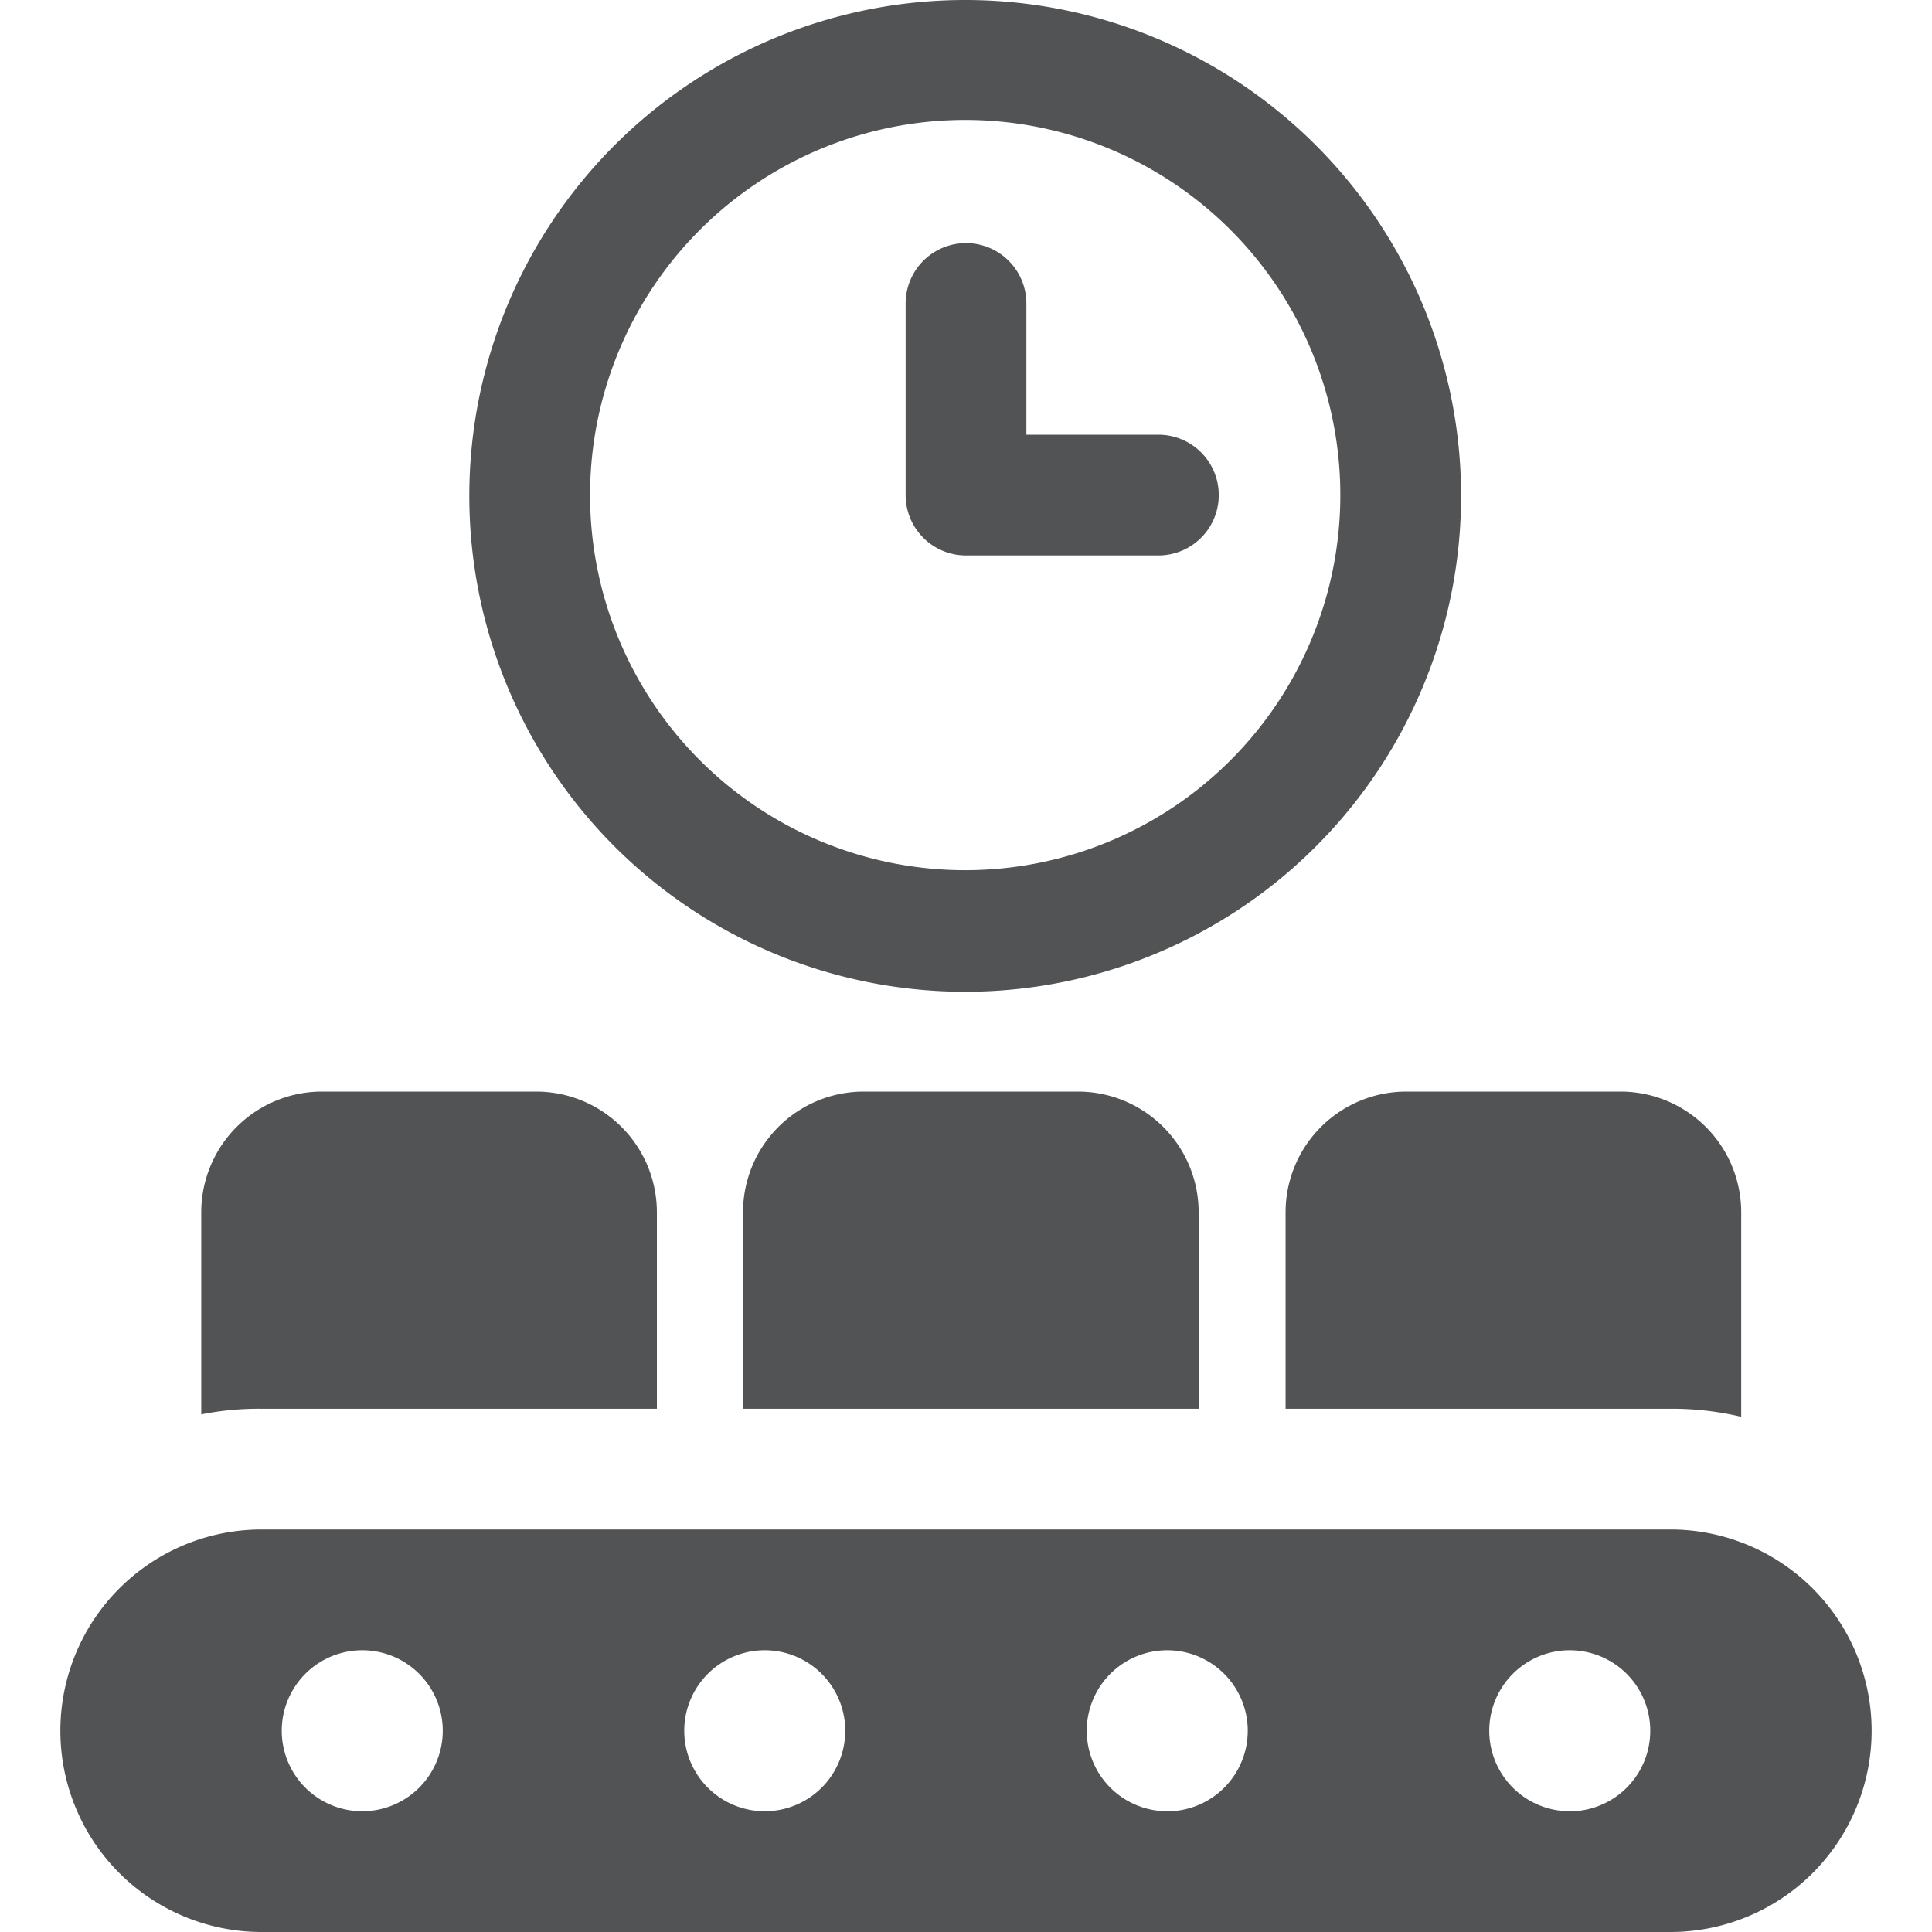
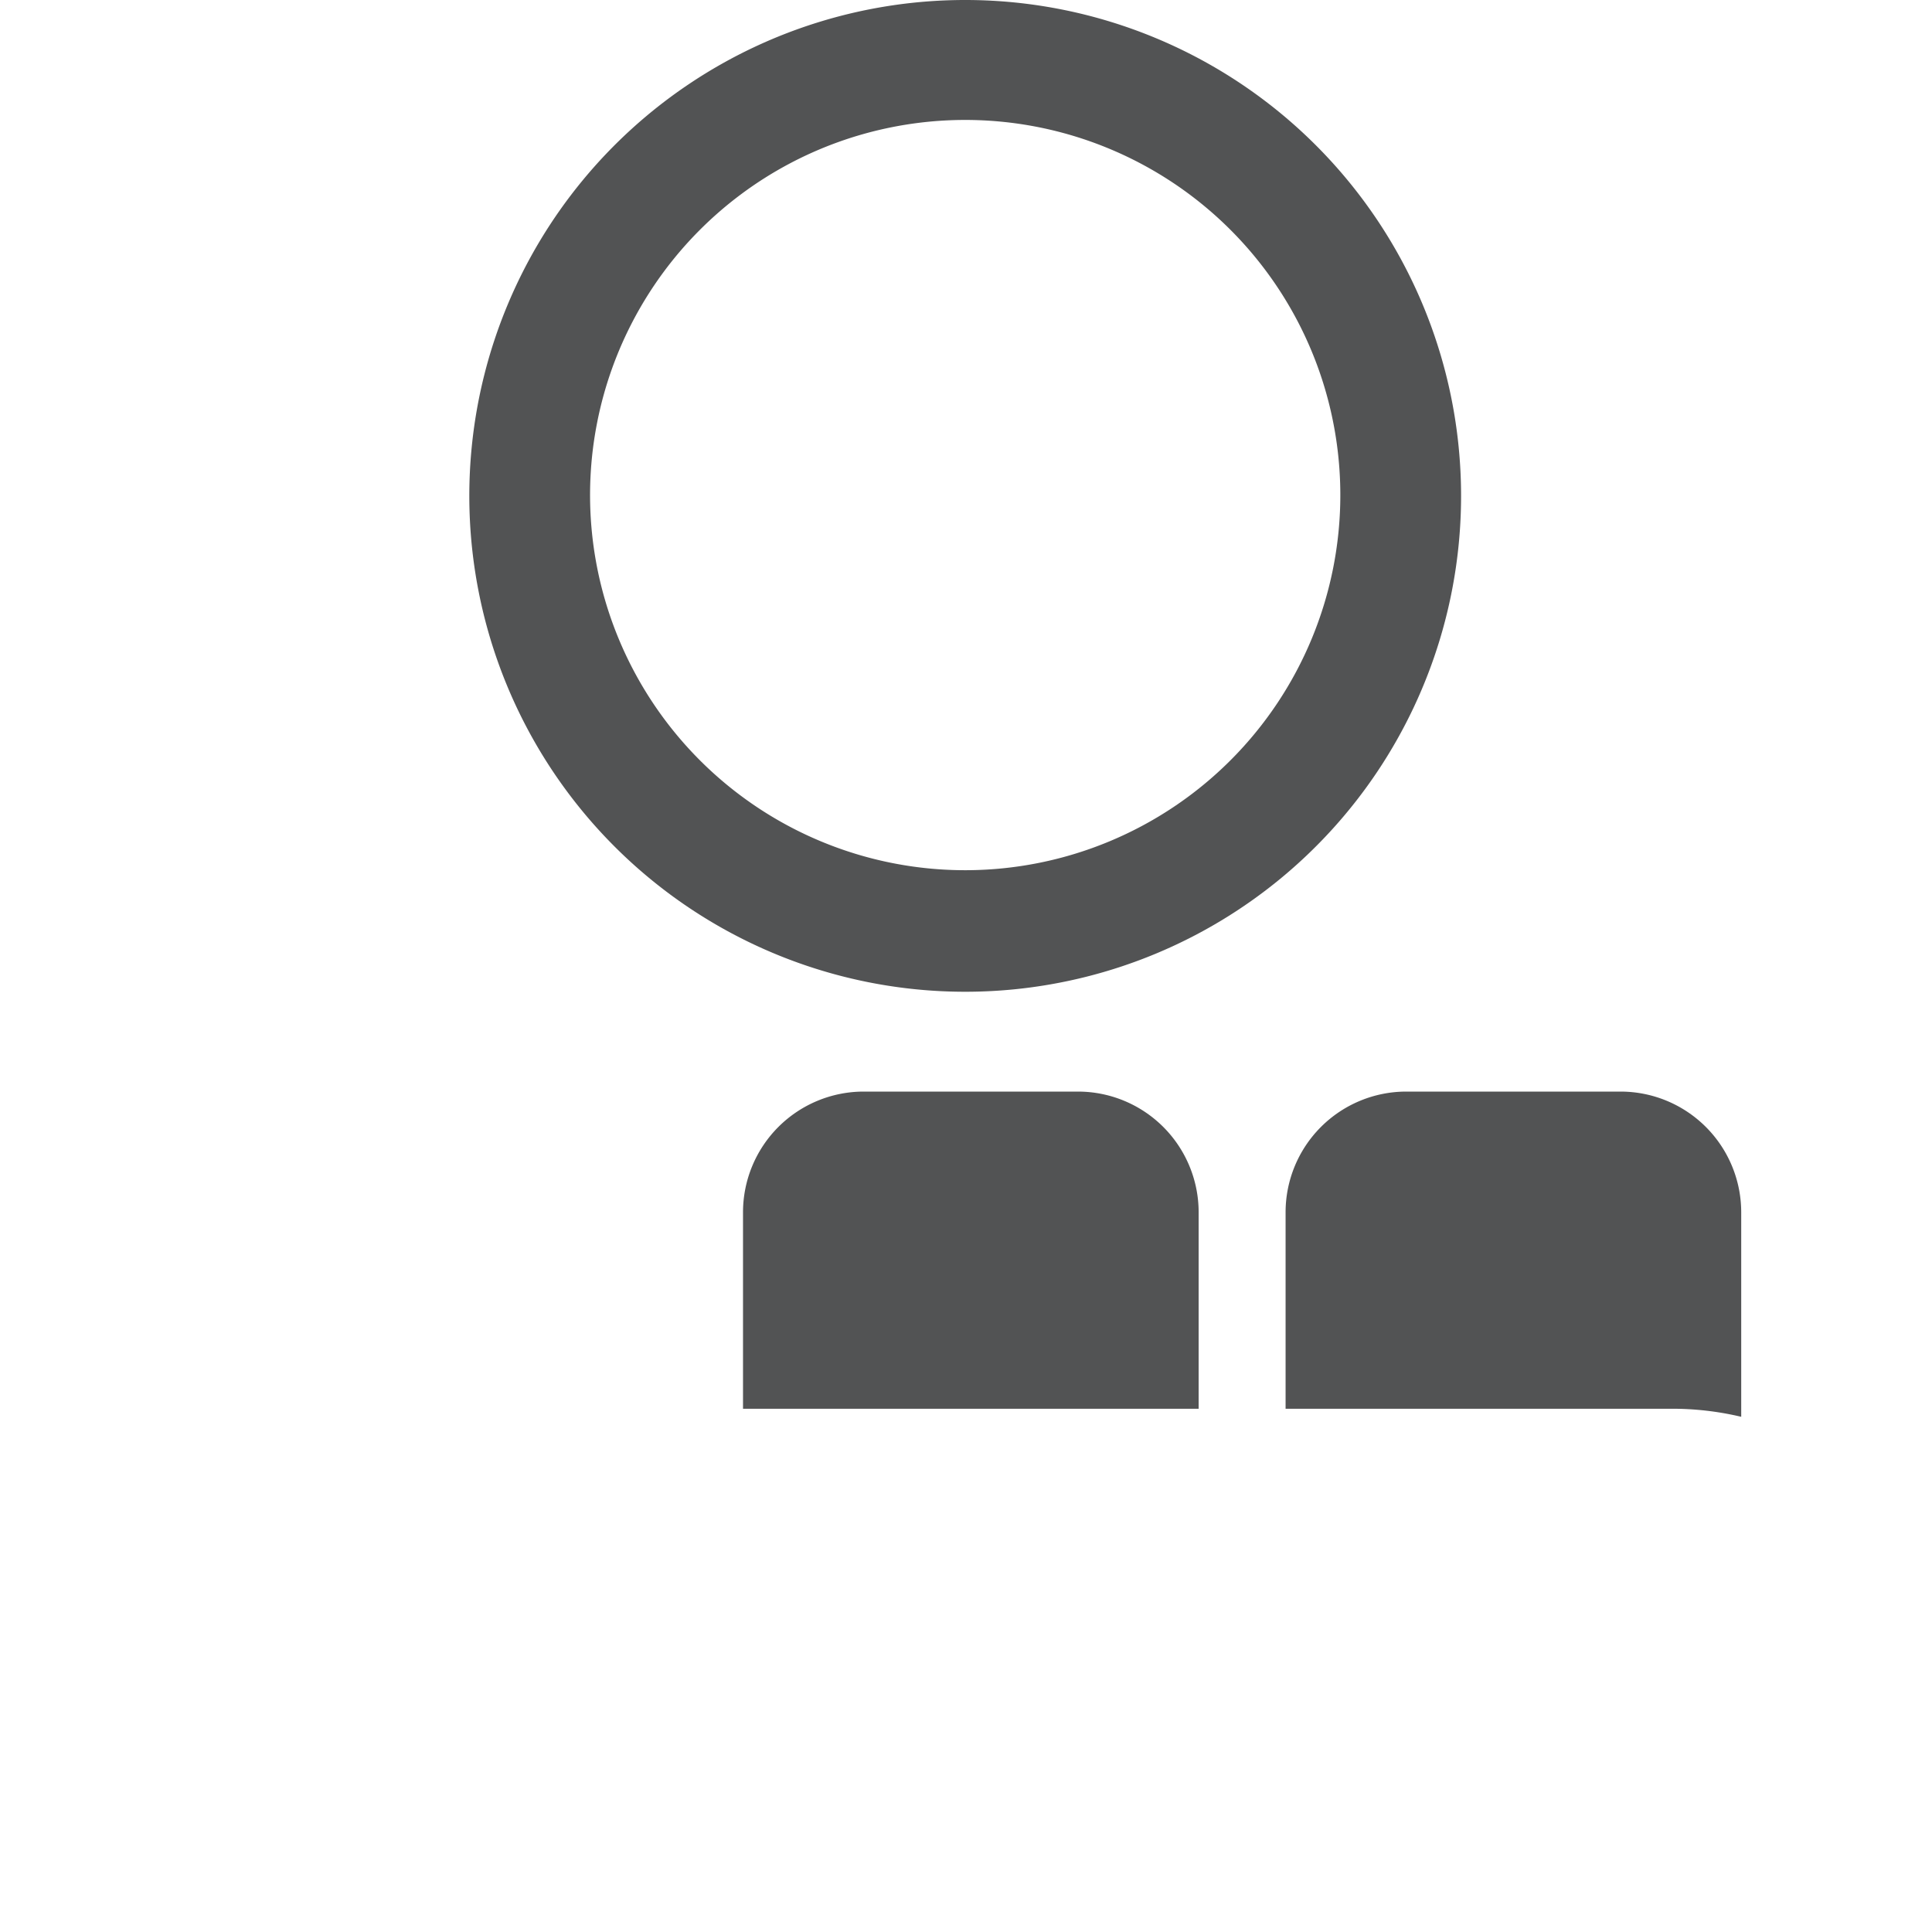
<svg xmlns="http://www.w3.org/2000/svg" viewBox="0 0 24 24" height="90" width="90">
  <g>
-     <path d="M3.25,17.5H8.16V15.06a1.5,1.5,0,0,0-1.5-1.5H4a1.5,1.5,0,0,0-1.5,1.5v2.51A3.67,3.67,0,0,1,3.25,17.5Z" fill="#525354" />
    <path d="M14.89,17.5V15.06a1.5,1.5,0,0,0-1.5-1.5H10.73a1.5,1.5,0,0,0-1.5,1.5V17.5Z" fill="#525354" />
    <path d="M20.75,17.5a3.71,3.71,0,0,1,.88.1V15.06a1.5,1.5,0,0,0-1.5-1.5H17.47a1.5,1.5,0,0,0-1.5,1.5V17.5Z" fill="#525354" />
-     <path d="M20.75,19H3.25a2.5,2.5,0,0,0,0,5h17.5a2.5,2.5,0,0,0,0-5ZM4.5,22.5a1,1,0,1,1,1-1A1,1,0,0,1,4.5,22.5Zm5,0a1,1,0,1,1,1-1A1,1,0,0,1,9.5,22.5Zm5,0a1,1,0,1,1,1-1A1,1,0,0,1,14.54,22.5Zm5,0a1,1,0,1,1,1-1A1,1,0,0,1,19.54,22.5Z" fill="#525354" />
    <g>
      <path d="M12,0a6.16,6.16,0,1,0,6.15,6.15A6.16,6.16,0,0,0,12,0Zm0,10.81a4.66,4.66,0,1,1,4.65-4.66A4.66,4.66,0,0,1,12,10.81Z" fill="#525354" />
-       <path d="M14.39,5.4H12.75V3.77a.75.75,0,1,0-1.5,0V6.15A.75.75,0,0,0,12,6.9h2.39a.75.75,0,0,0,0-1.5Z" fill="#525354" />
    </g>
  </g>
</svg>